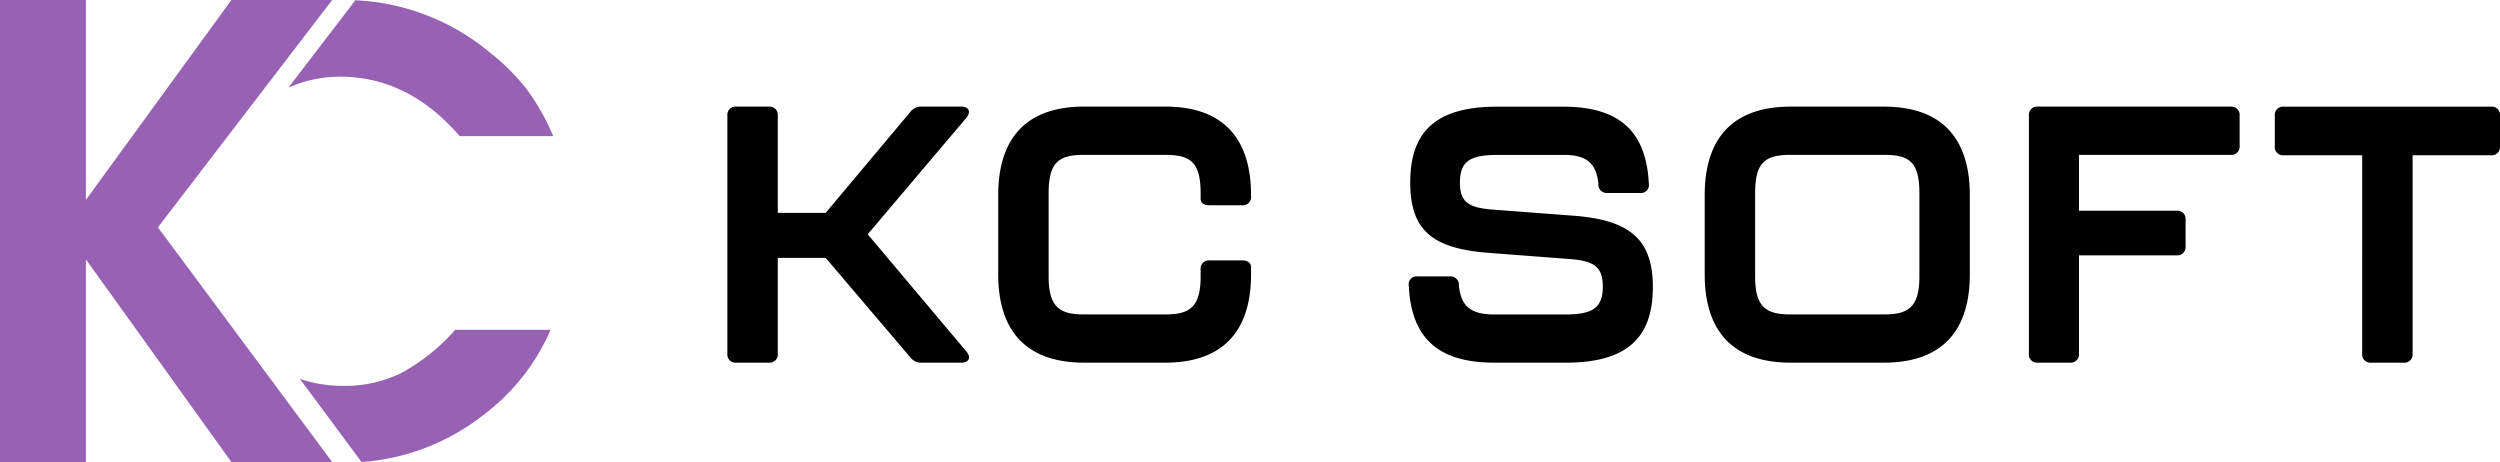
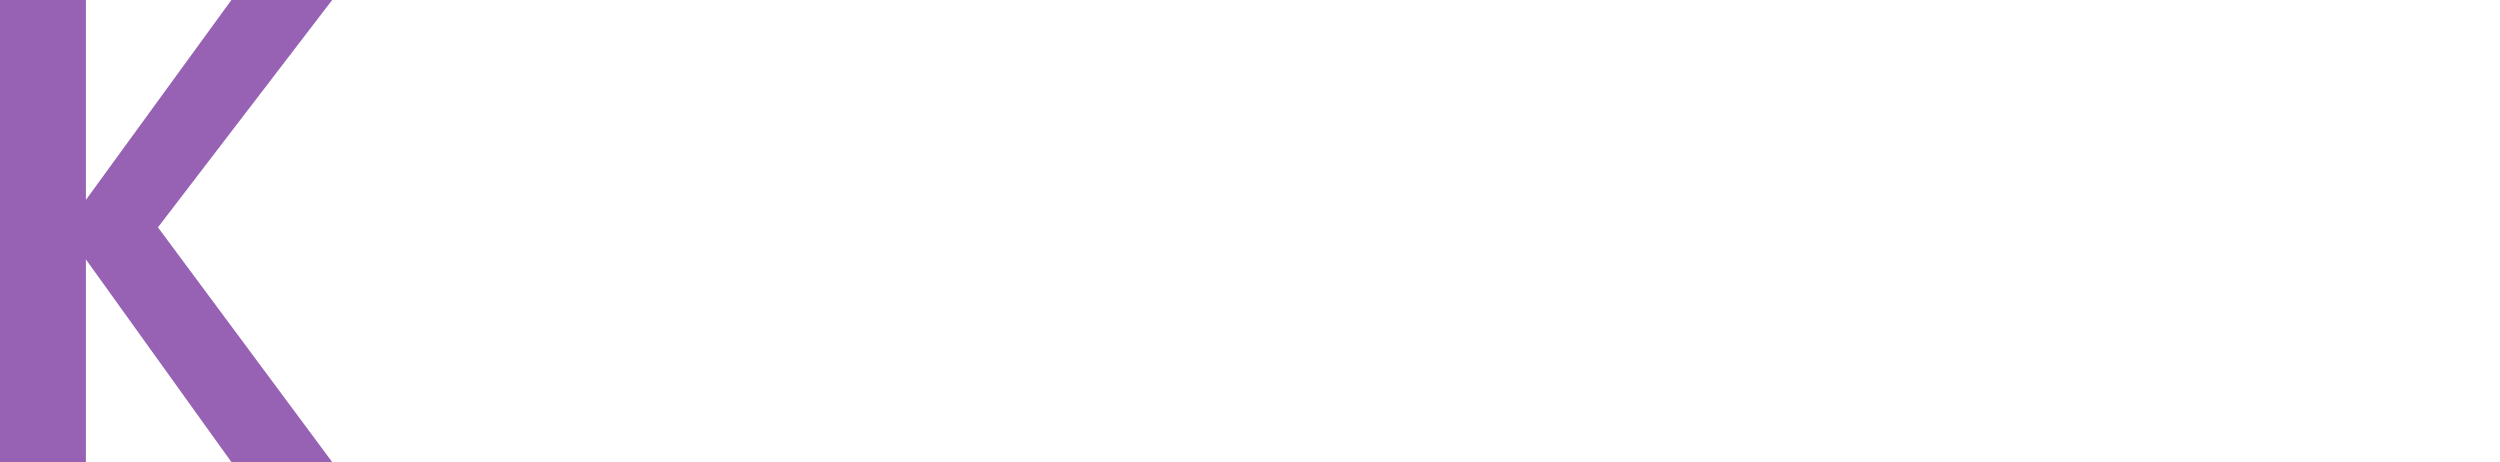
<svg xmlns="http://www.w3.org/2000/svg" width="220.599" height="40.772" viewBox="0 0 220.599 40.772">
  <g id="グループ_8407" data-name="グループ 8407" transform="translate(-611.833 -108.999)">
-     <path id="パス_1050" data-name="パス 1050" d="M2.816,0H5.664a.725.725,0,0,0,.8-.8V-9.248h4.224l7.488,8.8A1.172,1.172,0,0,0,19.168,0h3.488c.672,0,.9-.448.448-.992L14.4-11.328,23.1-21.6c.448-.544.224-.992-.448-.992H19.168a1.172,1.172,0,0,0-.992.448l-7.488,8.928H6.464v-8.576a.725.725,0,0,0-.8-.8H2.816a.725.725,0,0,0-.8.8V-.8A.725.725,0,0,0,2.816,0ZM33.5,0H40.64c5.312,0,7.584-3.008,7.584-7.776v-.64c0-.384-.288-.608-.8-.608H44.576a.725.725,0,0,0-.8.8v.608c0,2.752-.992,3.36-3.136,3.36H33.5c-2.144,0-3.136-.608-3.136-3.36v-7.328c0-2.784.928-3.392,3.136-3.392H40.64c2.208,0,3.136.608,3.136,3.392v.512c0,.32.288.544.8.544h2.848a.725.725,0,0,0,.8-.8v-.1c0-4.8-2.272-7.808-7.584-7.808H33.5c-5.312,0-7.584,3.008-7.584,7.808v7.008C25.92-3.008,28.192,0,33.5,0ZM69.7,0H76c5.6,0,7.68-2.368,7.68-6.688,0-4.192-2.048-5.888-6.912-6.272L69.632-13.5c-2.144-.16-2.976-.608-2.976-2.368,0-1.888.864-2.464,3.328-2.464h5.792c2.048,0,2.912.7,3.1,2.56a.74.74,0,0,0,.8.8h2.88a.7.7,0,0,0,.768-.832c-.224-4.512-2.5-6.784-7.552-6.784H69.92c-5.568,0-7.648,2.368-7.648,6.688,0,4.224,1.952,5.824,6.88,6.208l7.136.544c2.144.16,2.976.64,2.976,2.432,0,1.856-.864,2.464-3.3,2.464H69.7c-2.08,0-2.944-.7-3.136-2.56a.74.74,0,0,0-.8-.8H62.912a.7.7,0,0,0-.768.832C62.368-2.272,64.608,0,69.7,0ZM95.84,0h8.224c5.312,0,7.584-3.008,7.584-7.776v-7.008c0-4.8-2.272-7.808-7.584-7.808H95.84c-5.312,0-7.584,3.008-7.584,7.808v7.008C88.256-3.008,90.528,0,95.84,0Zm0-4.256c-2.144,0-3.136-.608-3.136-3.36v-7.328c0-2.784.928-3.392,3.136-3.392h8.224c2.24,0,3.136.608,3.136,3.392v7.328c0,2.752-.992,3.36-3.136,3.36ZM117.664,0h2.816a.725.725,0,0,0,.8-.8V-9.472h8.608a.725.725,0,0,0,.8-.8v-2.336a.725.725,0,0,0-.8-.8H121.28v-4.928h13.376a.725.725,0,0,0,.8-.8v-2.656a.725.725,0,0,0-.8-.8H117.664a.725.725,0,0,0-.8.8V-.8A.725.725,0,0,0,117.664,0Zm29.408,0h2.848a.725.725,0,0,0,.8-.8V-18.3h6.912a.725.725,0,0,0,.8-.8v-2.688a.725.725,0,0,0-.8-.8H139.36a.725.725,0,0,0-.8.8V-19.1a.725.725,0,0,0,.8.8h6.912V-.8A.725.725,0,0,0,147.072,0Z" transform="translate(674 141)" />
    <g id="グループ_8406" data-name="グループ 8406" transform="translate(-384.093 -288.232)">
      <path id="パス_1" data-name="パス 1" d="M995.926,438V397.232h7.58v17.635l12.837-17.635h8.894l-15.374,20.06L1025.237,438h-8.894l-12.837-17.88V438Z" fill="#9762b4" />
-       <path id="パス_2" data-name="パス 2" d="M1139.613,426.424h8.425a18.609,18.609,0,0,1-5.931,7.521,19.68,19.68,0,0,1-10.751,4.151l-1.8-2.429-3.642-4.907a11.952,11.952,0,0,0,3.835.614,11.257,11.257,0,0,0,5.1-1.13,17.41,17.41,0,0,0,4.772-3.819Zm-8.8-29.075a19.917,19.917,0,0,1,11.84,4.587,19.047,19.047,0,0,1,3.309,3.3,20.564,20.564,0,0,1,2.307,4.1h-8.258q-4.521-5.243-10.554-5.244a11.294,11.294,0,0,0-4.551.961l5.16-6.733.746-.975Z" transform="translate(-103.527 -0.094)" fill="#9762b4" />
    </g>
  </g>
</svg>